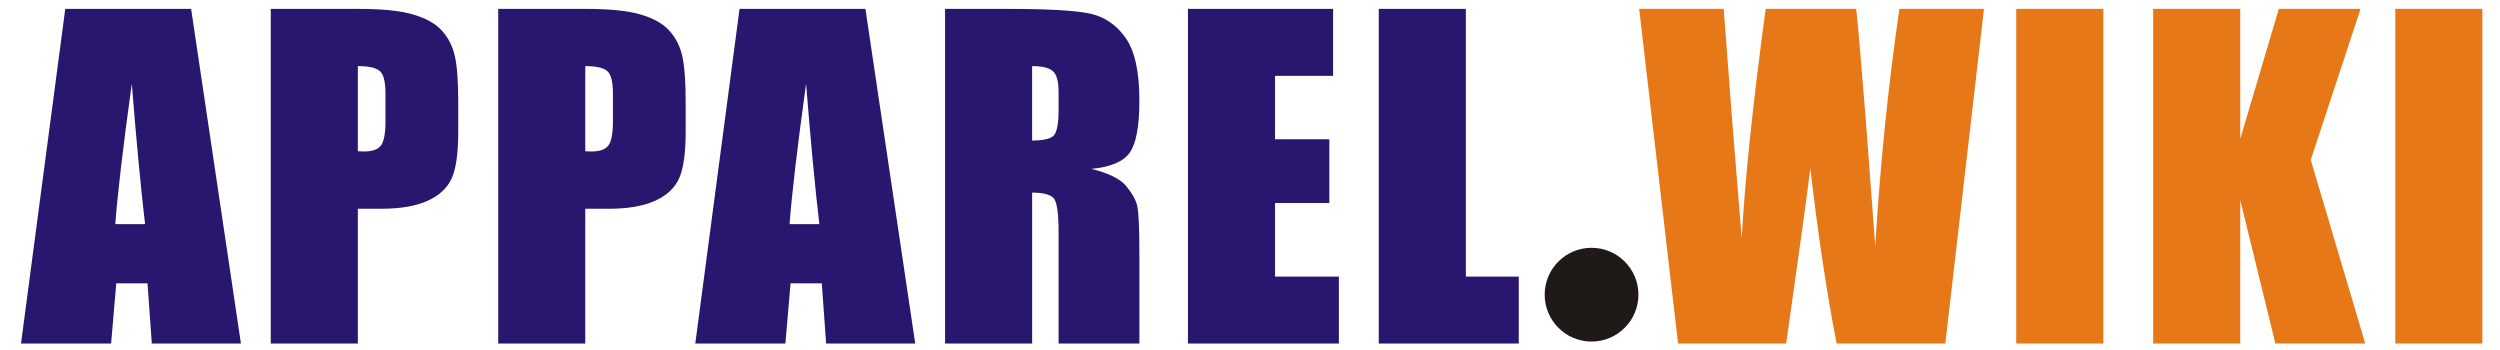
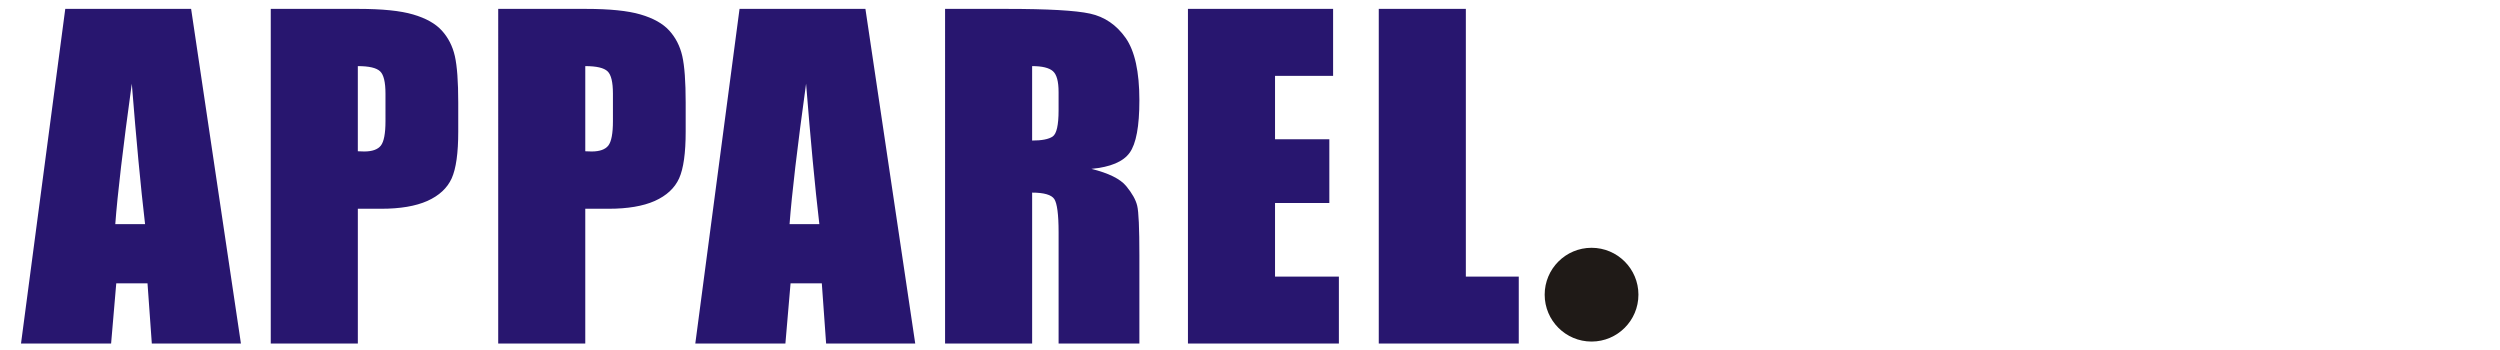
<svg xmlns="http://www.w3.org/2000/svg" id="图层_1" x="0px" y="0px" width="141.732px" height="19.843px" viewBox="0 0 141.732 19.843" xml:space="preserve">
  <g id="图层_x0020_1">
    <path fill="#28166F" d="M10.835,0.504l2.824,18.972H8.607l-0.244-3.412H6.591l-0.292,3.412H1.191L3.7,0.504H10.835z M8.224,12.705  c-0.252-2.148-0.5-4.805-0.752-7.96c-0.5,3.628-0.812,6.28-0.936,7.96H8.224z M15.35,0.504h4.968c1.344,0,2.38,0.104,3.101,0.316  c0.724,0.211,1.268,0.516,1.628,0.912c0.364,0.4,0.612,0.884,0.74,1.448c0.128,0.568,0.192,1.444,0.192,2.632v1.652  c0,1.212-0.124,2.096-0.372,2.648c-0.252,0.555-0.712,0.979-1.38,1.28c-0.668,0.296-1.54,0.443-2.616,0.443h-1.324v7.641H15.35  V0.504z M20.286,3.748v4.828c0.14,0.008,0.26,0.012,0.36,0.012c0.456,0,0.768-0.112,0.944-0.332  c0.176-0.224,0.264-0.688,0.264-1.388V5.308c0-0.648-0.1-1.072-0.304-1.264C21.346,3.848,20.926,3.748,20.286,3.748z M28.245,0.504  h4.968c1.344,0,2.38,0.104,3.1,0.316c0.724,0.211,1.268,0.516,1.628,0.912c0.364,0.4,0.612,0.884,0.74,1.448  c0.128,0.568,0.192,1.444,0.192,2.632v1.652c0,1.212-0.124,2.096-0.372,2.648c-0.252,0.555-0.712,0.979-1.38,1.28  c-0.668,0.296-1.54,0.443-2.616,0.443h-1.324v7.641h-4.936V0.504z M33.181,3.748v4.828c0.14,0.008,0.26,0.012,0.36,0.012  c0.456,0,0.768-0.112,0.944-0.332c0.176-0.224,0.264-0.688,0.264-1.388V5.308c0-0.648-0.1-1.072-0.304-1.264  C34.241,3.848,33.82,3.748,33.181,3.748z M49.063,0.504l2.824,18.972h-5.052l-0.244-3.412h-1.772l-0.292,3.412h-5.108l2.508-18.972  H49.063z M46.451,12.705c-0.252-2.148-0.5-4.805-0.752-7.96c-0.5,3.628-0.812,6.28-0.936,7.96H46.451z M53.578,0.504h3.492  c2.328,0,3.904,0.088,4.729,0.268c0.824,0.18,1.496,0.64,2.016,1.376c0.52,0.74,0.78,1.916,0.78,3.536  c0,1.476-0.184,2.468-0.552,2.976c-0.364,0.508-1.088,0.813-2.168,0.913c0.976,0.244,1.636,0.568,1.972,0.976  c0.332,0.404,0.544,0.775,0.624,1.115c0.084,0.34,0.124,1.276,0.124,2.809v5.004h-4.58v-6.305c0-1.016-0.084-1.644-0.244-1.888  c-0.16-0.239-0.58-0.364-1.256-0.364v8.557h-4.936V0.504z M58.514,3.748v4.22c0.552,0,0.94-0.076,1.164-0.228  c0.224-0.152,0.336-0.648,0.336-1.484v-1.04c0-0.604-0.108-0.996-0.324-1.184C59.474,3.844,59.082,3.748,58.514,3.748z   M67.348,0.504h8.229V4.3h-3.292v3.596h3.079v3.612h-3.079v4.172h3.62v3.796h-8.557V0.504z M83.103,0.504V15.68h3v3.796h-7.937  V0.504H83.103z" />
-     <path fill="#E77817" d="M112.477,0.504l-2.191,18.972h-6.164c-0.564-2.916-1.061-6.229-1.488-9.936  c-0.195,1.584-0.652,4.896-1.371,9.936h-6.129L92.929,0.504h4.792l0.504,6.62l0.517,6.387c0.18-3.303,0.632-7.639,1.359-13.007  h5.132c0.072,0.556,0.252,2.64,0.541,6.256l0.539,7.208c0.272-4.584,0.729-9.076,1.368-13.464H112.477L112.477,0.504z   M119.244,0.504v18.972h-4.938V0.504H119.244z M133.826,0.504l-2.824,8.564l3.092,10.408h-5.096l-1.992-8.133v8.133h-4.937V0.504  h4.937v7.372l2.188-7.372H133.826z M140.732,0.504v18.972h-4.937V0.504H140.732z" />
    <path fill="#1F1A17" d="M90.229,14.048c1.469,0,2.658,1.191,2.658,2.658s-1.189,2.658-2.658,2.658  c-1.467,0-2.657-1.191-2.657-2.658S88.762,14.048,90.229,14.048z" />
  </g>
</svg>